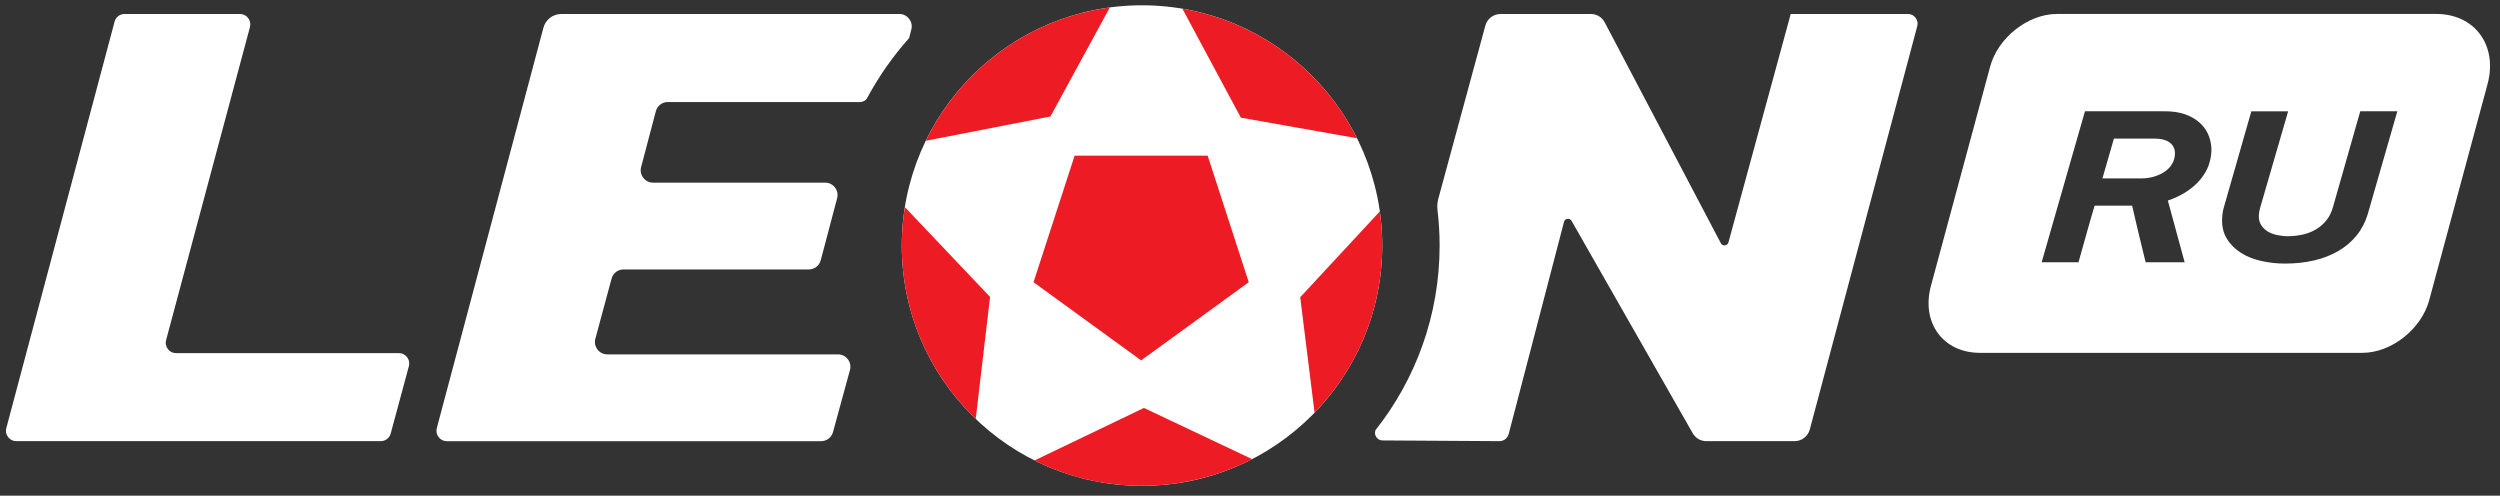
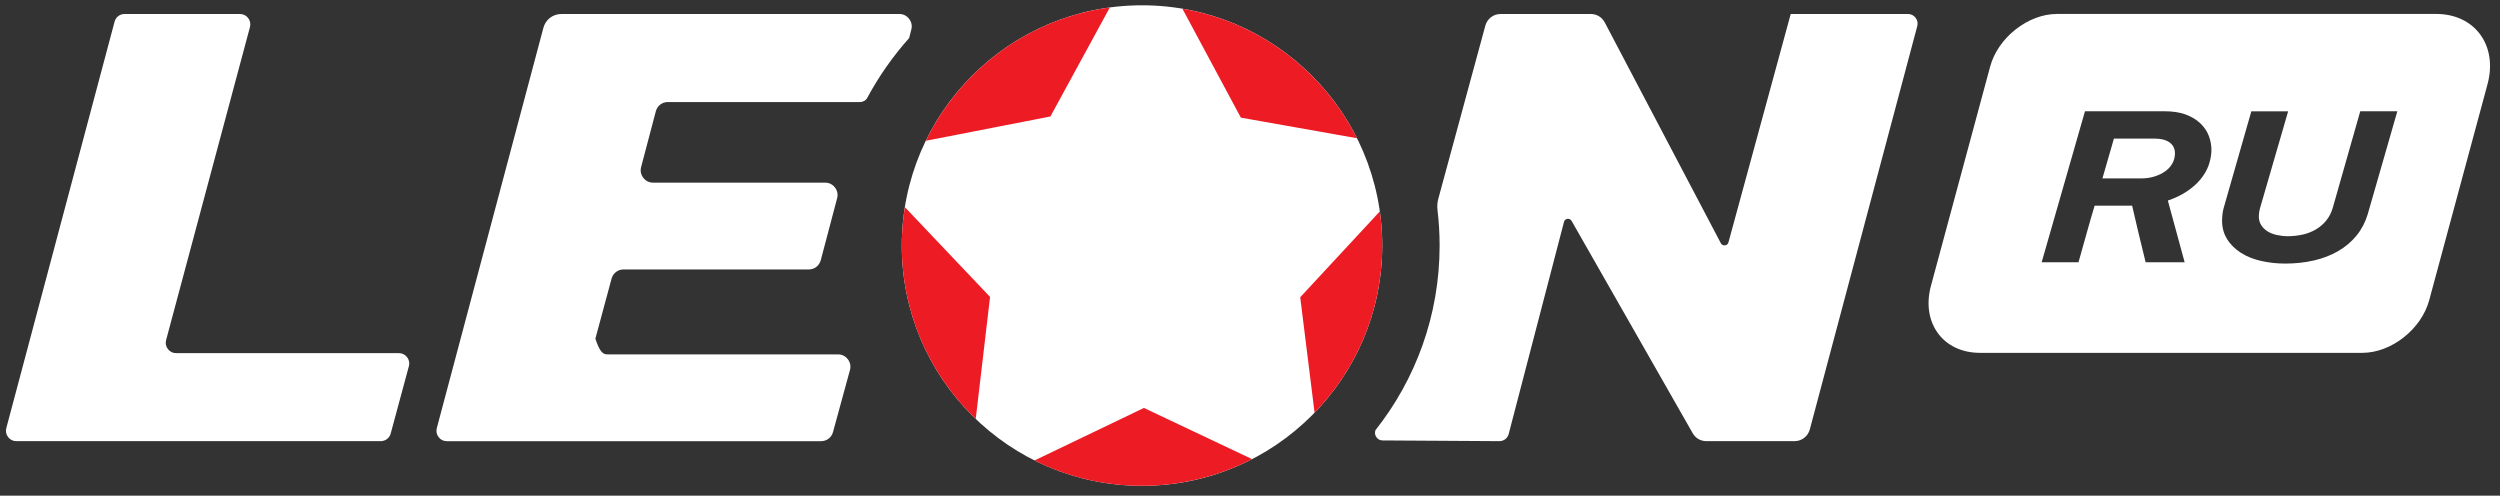
<svg xmlns="http://www.w3.org/2000/svg" width="232" height="46" viewBox="0 0 232 46" fill="none">
  <rect x="0" y="0" width="232" height="46" fill="#333333" stroke="none" />
  <path fill-rule="evenodd" clip-rule="evenodd" d="M83.685 22.787C83.685 35.101 93.665 45.082 105.979 45.082C118.293 45.082 128.274 35.101 128.274 22.787C128.274 10.473 118.293 0.492 105.979 0.492C93.665 0.492 83.685 10.476 83.685 22.787Z" fill="white" />
  <path fill-rule="evenodd" clip-rule="evenodd" d="M0.585 39.728L10.633 2.013C10.745 1.584 11.122 1.298 11.563 1.298H22.265C22.575 1.298 22.84 1.429 23.029 1.676C23.217 1.922 23.275 2.211 23.196 2.512L15.415 31.557C15.335 31.855 15.393 32.147 15.582 32.394C15.77 32.64 16.035 32.771 16.345 32.771H37.016C37.326 32.771 37.591 32.902 37.779 33.148C37.968 33.394 38.026 33.687 37.943 33.985L36.258 40.227C36.143 40.653 35.768 40.939 35.327 40.939H1.516C1.205 40.939 0.941 40.808 0.752 40.561C0.564 40.315 0.506 40.026 0.585 39.725V39.728Z" fill="white" />
-   <path fill-rule="evenodd" clip-rule="evenodd" d="M52.102 1.298H83.45C83.821 1.298 84.137 1.454 84.365 1.749C84.59 2.041 84.663 2.391 84.569 2.746L84.365 3.534C82.869 5.213 81.564 7.069 80.487 9.068C80.35 9.323 80.1 9.469 79.811 9.469H61.976C61.444 9.469 60.994 9.816 60.86 10.33L59.497 15.498C59.403 15.857 59.473 16.204 59.698 16.499C59.923 16.794 60.242 16.95 60.614 16.95H76.569C76.94 16.95 77.259 17.108 77.484 17.4C77.709 17.695 77.779 18.041 77.685 18.401L76.167 24.144C76.03 24.658 75.583 25.005 75.051 25.005H57.87C57.34 25.005 56.89 25.348 56.753 25.86L55.251 31.429C55.153 31.788 55.223 32.138 55.448 32.433C55.673 32.728 55.993 32.886 56.367 32.886H77.761C78.132 32.886 78.455 33.045 78.68 33.34C78.905 33.635 78.975 33.988 78.874 34.347L77.305 40.09C77.165 40.601 76.718 40.942 76.192 40.942H41.467C41.157 40.942 40.892 40.811 40.704 40.564C40.515 40.318 40.457 40.029 40.536 39.728L50.426 2.585C50.63 1.816 51.305 1.298 52.102 1.298Z" fill="white" />
+   <path fill-rule="evenodd" clip-rule="evenodd" d="M52.102 1.298H83.45C83.821 1.298 84.137 1.454 84.365 1.749C84.59 2.041 84.663 2.391 84.569 2.746L84.365 3.534C82.869 5.213 81.564 7.069 80.487 9.068C80.35 9.323 80.1 9.469 79.811 9.469H61.976C61.444 9.469 60.994 9.816 60.86 10.33L59.497 15.498C59.403 15.857 59.473 16.204 59.698 16.499C59.923 16.794 60.242 16.95 60.614 16.95H76.569C76.94 16.95 77.259 17.108 77.484 17.4C77.709 17.695 77.779 18.041 77.685 18.401L76.167 24.144C76.03 24.658 75.583 25.005 75.051 25.005H57.87C57.34 25.005 56.89 25.348 56.753 25.86L55.251 31.429C55.673 32.728 55.993 32.886 56.367 32.886H77.761C78.132 32.886 78.455 33.045 78.68 33.34C78.905 33.635 78.975 33.988 78.874 34.347L77.305 40.09C77.165 40.601 76.718 40.942 76.192 40.942H41.467C41.157 40.942 40.892 40.811 40.704 40.564C40.515 40.318 40.457 40.029 40.536 39.728L50.426 2.585C50.63 1.816 51.305 1.298 52.102 1.298Z" fill="white" />
  <path fill-rule="evenodd" clip-rule="evenodd" d="M145.138 20.594L140.009 40.266C139.906 40.668 139.553 40.942 139.139 40.939L128.306 40.872C128.081 40.872 127.884 40.774 127.747 40.595C127.61 40.415 127.564 40.202 127.625 39.983L127.643 39.919C131.37 35.211 133.597 29.26 133.597 22.787C133.597 21.68 133.53 20.588 133.402 19.514C133.356 19.131 133.381 18.793 133.481 18.422L137.837 2.388C138.013 1.737 138.585 1.298 139.261 1.298H147.617C148.18 1.298 148.663 1.591 148.925 2.089L159.691 22.565C159.767 22.708 159.913 22.787 160.074 22.769C160.235 22.751 160.36 22.644 160.402 22.486L166.179 1.298H177.054C177.343 1.298 177.593 1.42 177.766 1.648C177.943 1.876 177.997 2.147 177.921 2.427L167.953 39.84C167.779 40.498 167.204 40.939 166.526 40.939H158.361C157.817 40.939 157.348 40.668 157.078 40.193L145.844 20.5C145.764 20.36 145.618 20.287 145.457 20.308C145.299 20.329 145.174 20.439 145.135 20.594H145.138Z" fill="white" />
  <path fill-rule="evenodd" clip-rule="evenodd" d="M102.992 0.693C95.454 1.703 89.112 6.479 85.915 13.065L97.477 10.811L102.992 0.693ZM83.971 19.216C83.782 20.381 83.685 21.573 83.685 22.79C83.685 29.114 86.319 34.824 90.547 38.882L91.877 27.554L83.968 19.219L83.971 19.216ZM96.002 42.73C99.004 44.236 102.393 45.085 105.979 45.085C109.566 45.085 113.137 44.191 116.198 42.609L106.156 37.857L96.002 42.73ZM121.993 38.298C125.88 34.286 128.274 28.816 128.274 22.787C128.274 21.71 128.195 20.655 128.049 19.617L120.66 27.584L121.993 38.298ZM125.929 12.828C122.805 6.585 116.839 2.013 109.727 0.809L115.151 10.917L125.926 12.828H125.929Z" fill="#ED1C24" />
-   <path fill-rule="evenodd" clip-rule="evenodd" d="M105.898 33.443L115.884 26.188L112.07 14.446H99.725L95.911 26.188L105.898 33.443Z" fill="#ED1C24" />
  <path fill-rule="evenodd" clip-rule="evenodd" d="M183.735 32.743H219.232C221.915 32.743 224.702 30.547 225.429 27.864L230.843 7.811C231.811 4.228 229.669 1.295 226.086 1.295H190.884C188.201 1.295 185.414 3.492 184.687 6.175L179.193 26.52C178.269 29.942 180.313 32.743 183.735 32.743ZM209.714 19.386C209.665 19.584 209.628 19.791 209.622 19.994C209.61 20.296 209.659 20.597 209.82 20.858C209.972 21.105 210.17 21.306 210.413 21.461C210.681 21.631 210.979 21.741 211.289 21.808C211.624 21.881 211.965 21.92 212.305 21.92C212.768 21.92 213.23 21.868 213.68 21.771C214.109 21.677 214.52 21.522 214.9 21.299C215.271 21.084 215.594 20.807 215.865 20.478C216.163 20.119 216.363 19.696 216.491 19.249L219.031 10.327H222.472L219.722 19.885C219.506 20.606 219.165 21.269 218.691 21.856C218.216 22.44 217.641 22.918 216.99 23.298C216.293 23.703 215.533 23.986 214.748 24.168C213.872 24.372 212.975 24.46 212.074 24.46C211.326 24.46 210.581 24.384 209.851 24.22C209.184 24.071 208.536 23.83 207.958 23.462C207.432 23.128 206.988 22.699 206.66 22.166C206.313 21.604 206.185 20.971 206.212 20.317C206.218 20.134 206.237 19.955 206.258 19.772C206.285 19.575 206.328 19.38 206.386 19.198L208.923 10.333H212.339L209.708 19.395L209.714 19.386ZM201.175 18.607L202.735 24.338H199.115L199.067 24.141C198.851 23.265 198.638 22.392 198.428 21.512C198.236 20.703 198.048 19.897 197.862 19.088H194.382C194.136 19.897 193.901 20.709 193.676 21.522C193.433 22.398 193.187 23.274 192.937 24.15L192.882 24.338H189.466L193.485 10.327H200.913C201.567 10.327 202.243 10.406 202.857 10.637C203.359 10.826 203.83 11.094 204.217 11.468C204.57 11.809 204.834 12.21 205.002 12.672C205.16 13.114 205.236 13.573 205.218 14.044C205.199 14.495 205.105 14.933 204.956 15.355C204.786 15.83 204.521 16.259 204.202 16.648C203.83 17.099 203.374 17.476 202.89 17.795C202.364 18.142 201.774 18.407 201.178 18.61L201.175 18.607ZM196.174 12.861H199.882C200.381 12.861 201.001 12.931 201.4 13.266C201.719 13.533 201.85 13.88 201.835 14.294C201.823 14.616 201.741 14.914 201.579 15.194C201.415 15.48 201.193 15.711 200.922 15.903C200.618 16.119 200.277 16.271 199.925 16.381C199.526 16.505 199.109 16.557 198.693 16.557H195.106L196.171 12.864L196.174 12.861Z" fill="white" />
</svg>